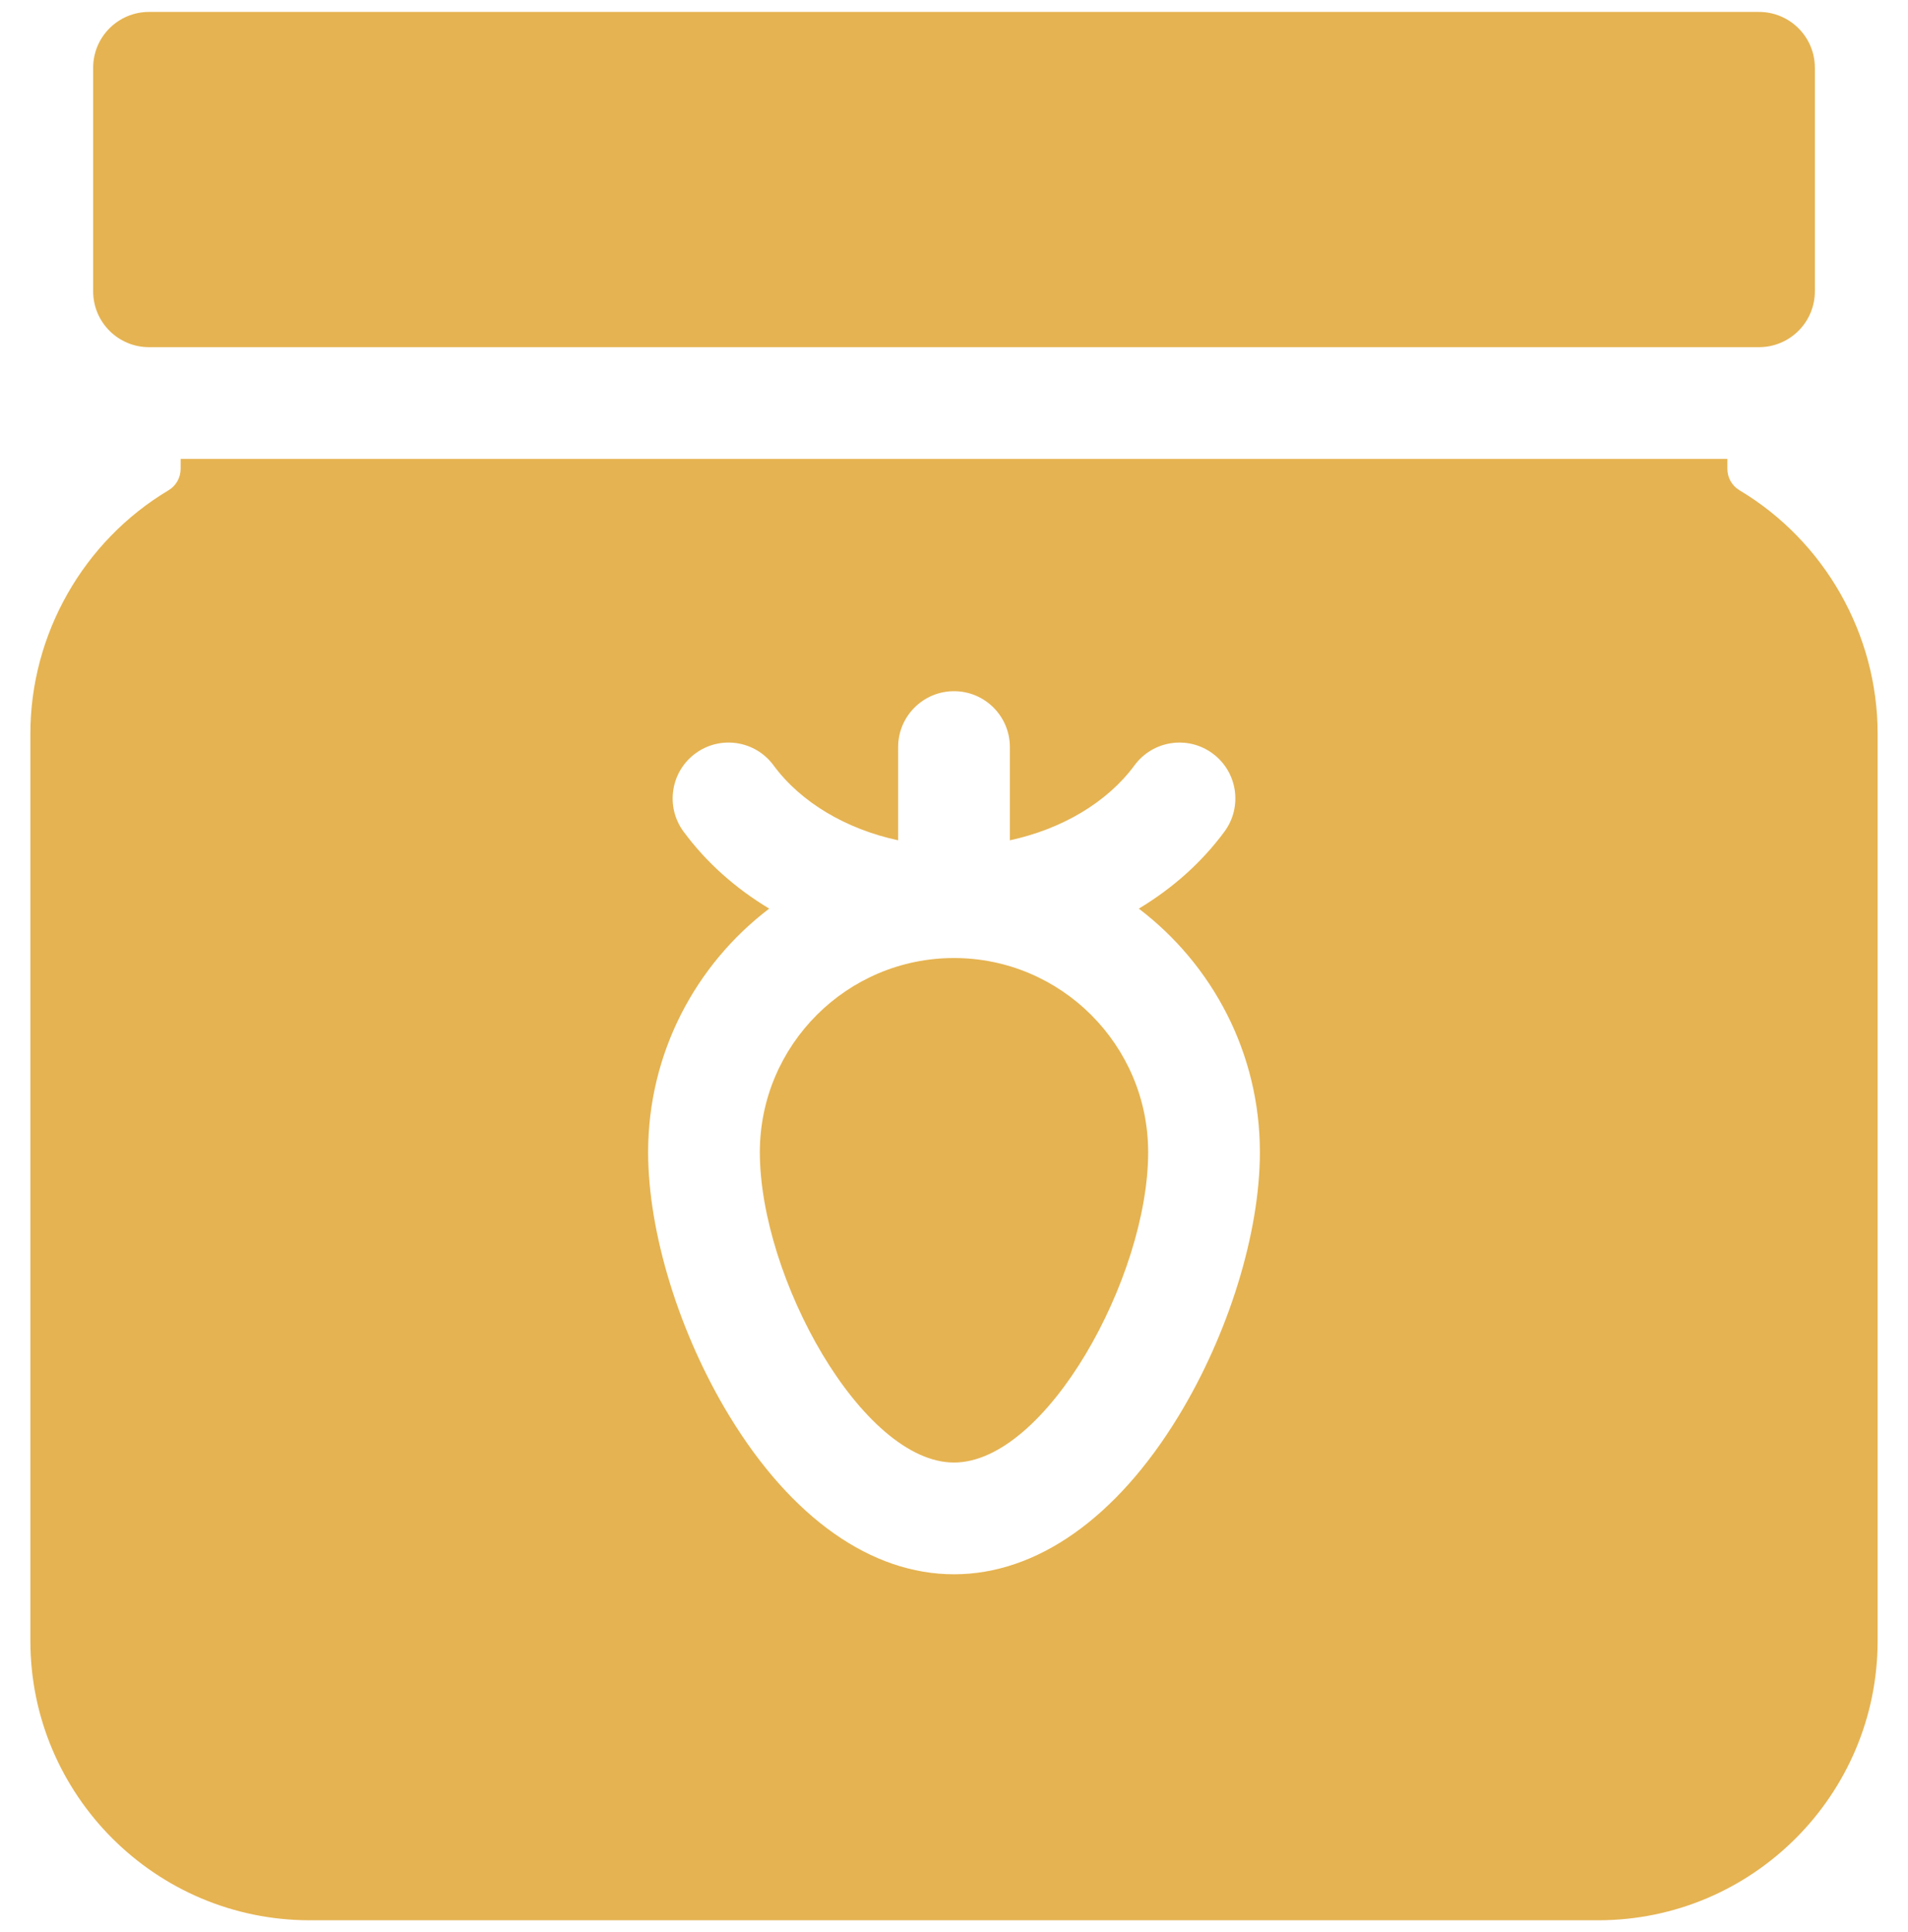
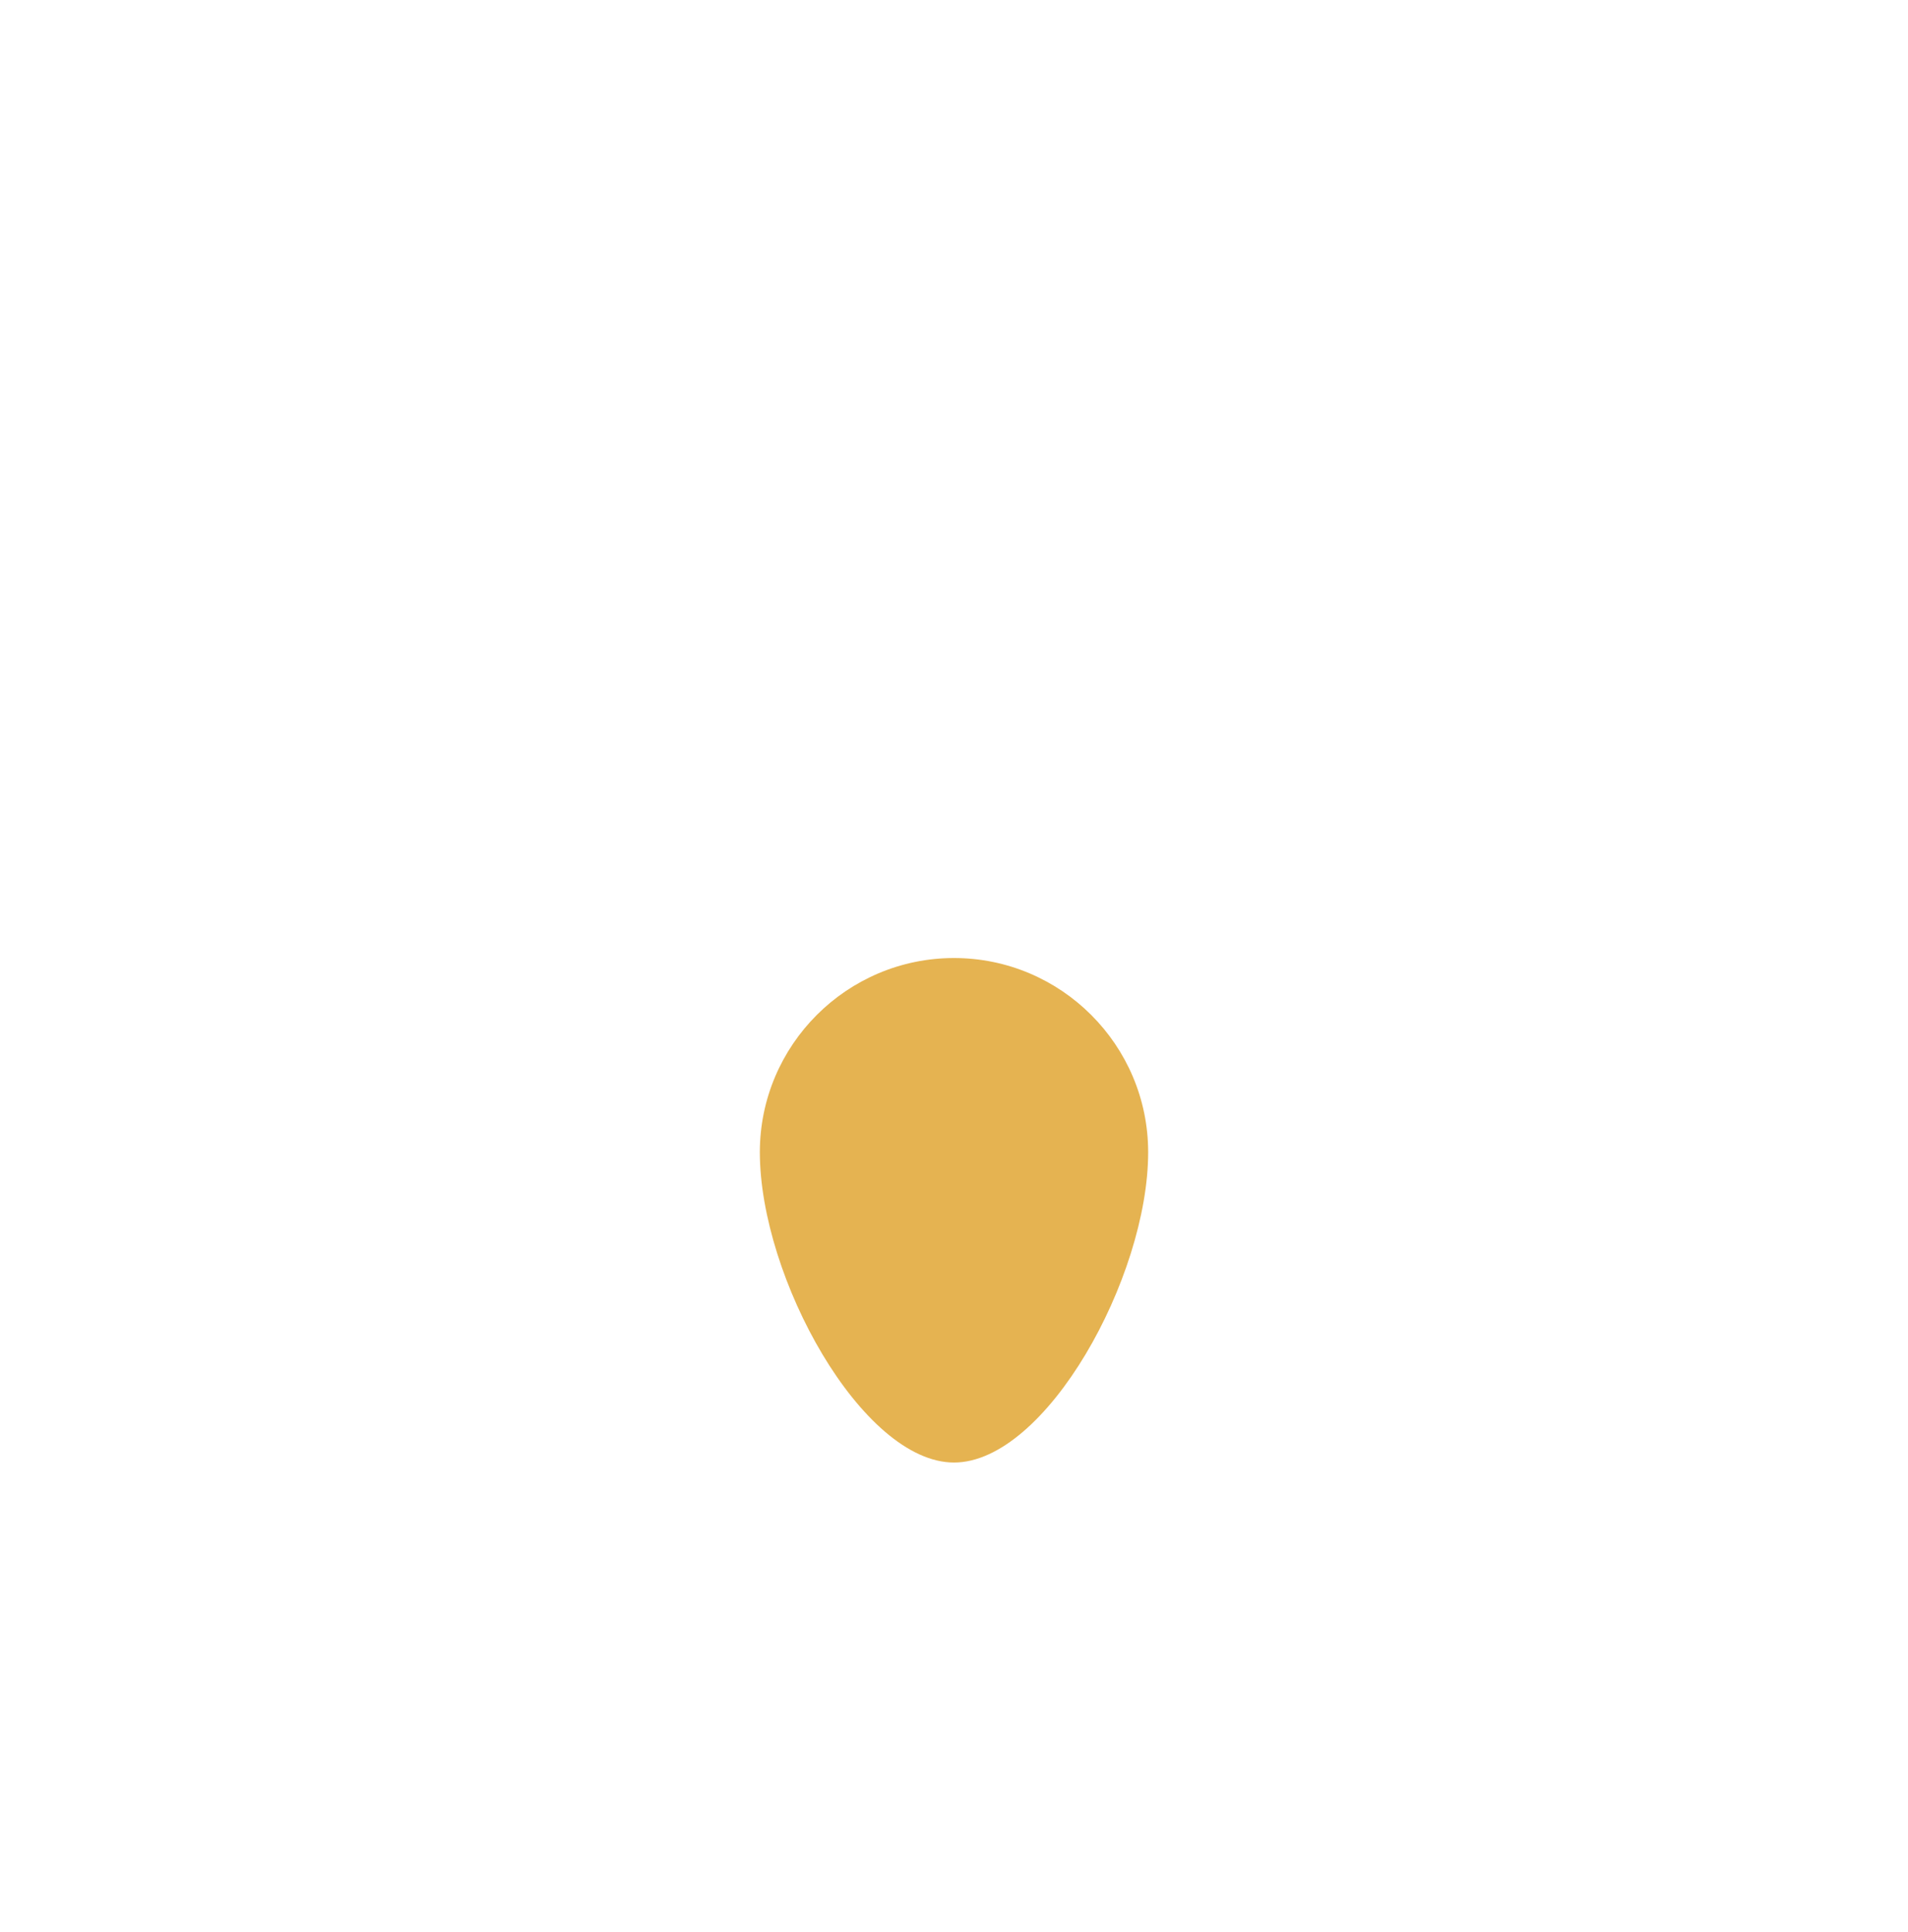
<svg xmlns="http://www.w3.org/2000/svg" width="80" height="81" viewBox="0 0 80 81" fill="none">
  <g clip-path="url(#clip0_1845_2849)">
-     <path d="M6.248 14.554H73.752C75.046 14.554 76.095 13.505 76.095 12.211V2.842C76.095 1.549 75.046 0.5 73.752 0.5H6.248C4.954 0.5 3.906 1.549 3.906 2.842V12.211C3.906 13.505 4.954 14.554 6.248 14.554ZM72.933 20.552C72.779 20.46 72.652 20.329 72.563 20.173C72.474 20.017 72.427 19.84 72.427 19.661V19.238H7.574V19.661C7.573 19.84 7.526 20.017 7.438 20.173C7.349 20.329 7.221 20.46 7.067 20.553C3.494 22.684 1.274 26.593 1.274 30.753V68.789C1.274 75.246 6.528 80.5 12.986 80.5H67.015C73.472 80.5 78.726 75.246 78.726 68.789V30.753C78.726 26.593 76.506 22.684 72.933 20.552ZM49.413 59.368C46.809 63.642 43.467 65.996 40 65.996C36.534 65.996 33.191 63.642 30.587 59.368C28.482 55.913 27.175 51.673 27.175 48.303C27.175 44.14 29.17 40.435 32.252 38.09C30.838 37.242 29.613 36.153 28.66 34.861C27.893 33.819 28.116 32.353 29.157 31.586C30.199 30.818 31.665 31.041 32.432 32.082C33.579 33.639 35.476 34.756 37.658 35.227V31.319C37.658 30.025 38.707 28.976 40 28.976C41.294 28.976 42.343 30.025 42.343 31.319V35.227C44.525 34.756 46.422 33.639 47.569 32.083C48.336 31.041 49.803 30.819 50.844 31.587C51.885 32.354 52.108 33.82 51.34 34.862C50.388 36.154 49.163 37.242 47.749 38.091C50.831 40.435 52.826 44.14 52.826 48.303C52.826 51.673 51.518 55.913 49.413 59.368Z" fill="#E5B351" />
    <path d="M40 40.162C35.511 40.162 31.859 43.814 31.859 48.303C31.859 53.557 36.148 61.311 40 61.311C43.853 61.311 48.141 53.557 48.141 48.303C48.141 43.814 44.489 40.162 40 40.162Z" fill="#E5B351" />
  </g>
  <defs>
    <clipPath id="clip0_1845_2849">
      <rect width="80" height="80" fill="white" transform="translate(0 0.5)" />
    </clipPath>
  </defs>
</svg>